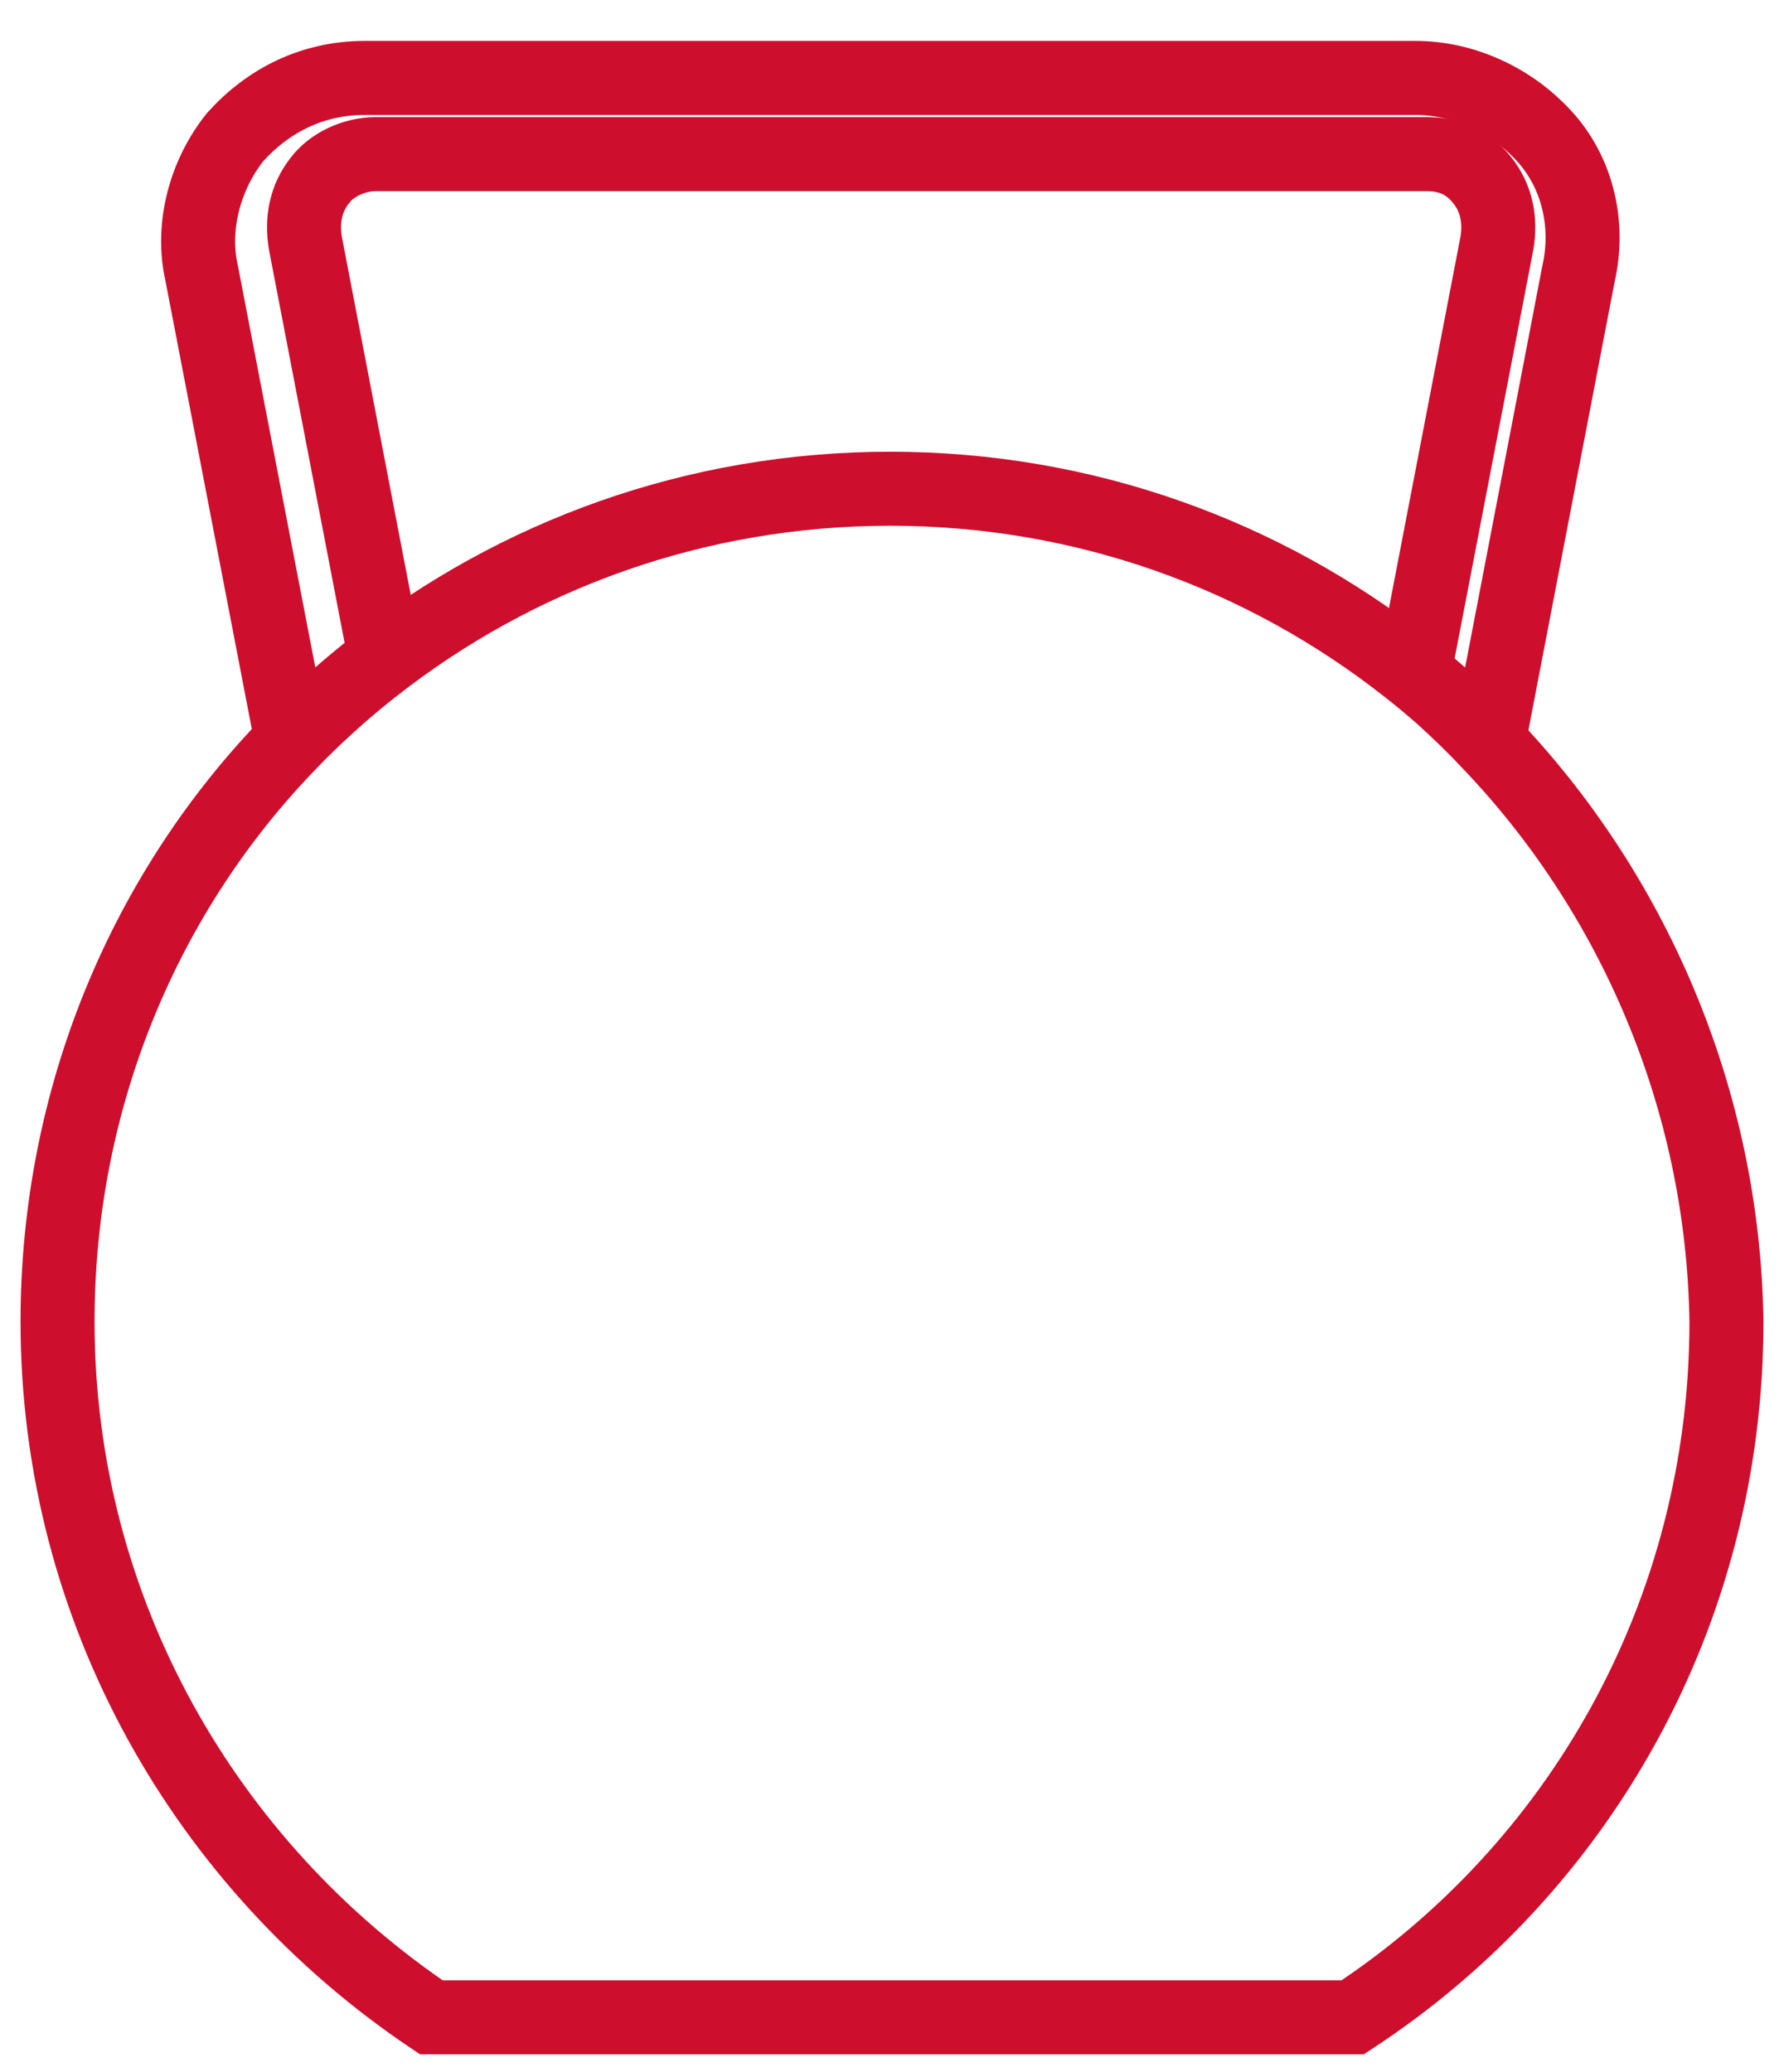
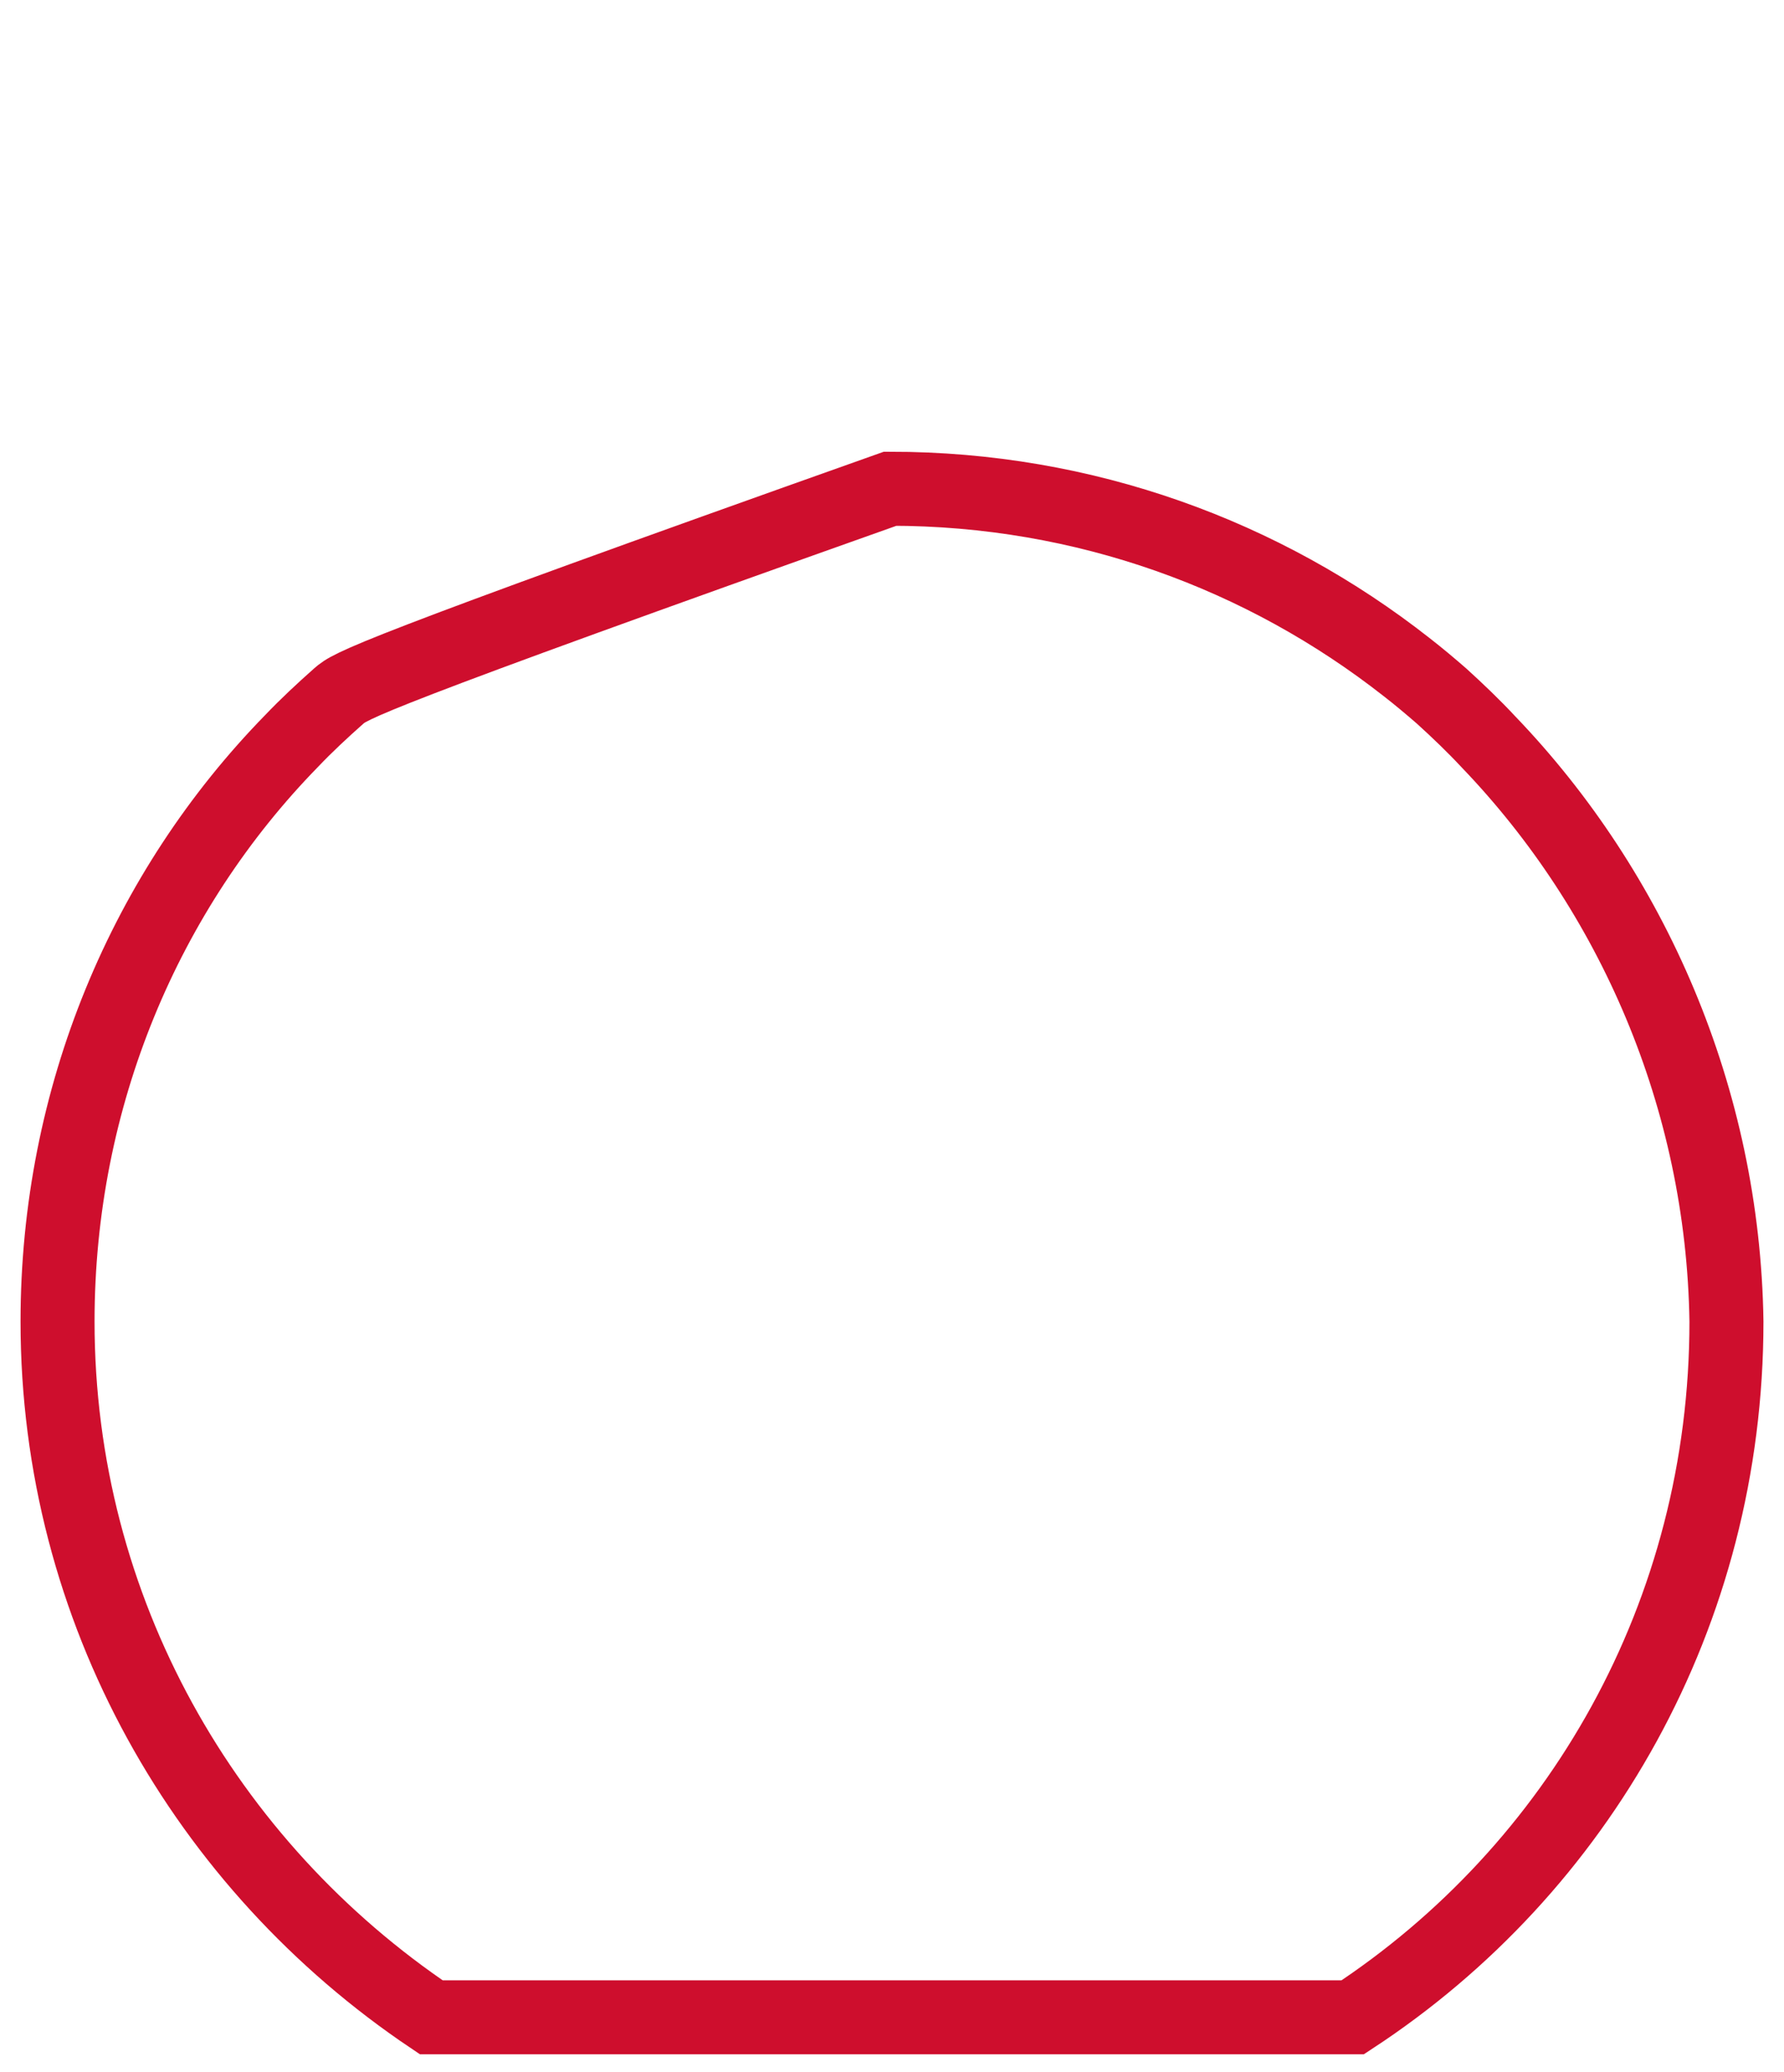
<svg xmlns="http://www.w3.org/2000/svg" width="31" height="36" viewBox="0 0 31 36" fill="none">
-   <path d="M6.682 11.371L5.306 4.221C5.242 3.835 5.306 3.449 5.564 3.128C5.757 2.871 6.142 2.678 6.528 2.678H24.79C25.176 2.678 25.497 2.806 25.754 3.128C26.012 3.449 26.076 3.835 26.012 4.221L24.635 11.371" stroke="#CE0E2D" stroke-width="1.286" stroke-miterlimit="10" />
-   <path d="M5.07 12.87L3.507 4.761C3.314 3.926 3.572 3.025 4.086 2.382C4.665 1.739 5.436 1.354 6.337 1.354H24.598C25.434 1.354 26.27 1.739 26.849 2.382C27.428 3.025 27.62 3.926 27.428 4.761L25.865 12.889" stroke="#CE0E2D" stroke-width="1.286" stroke-miterlimit="10" />
-   <path d="M25.865 12.889C25.608 12.613 25.332 12.349 25.049 12.092C24.849 11.918 24.65 11.751 24.444 11.591C21.962 9.642 18.85 8.491 15.468 8.491C12.086 8.491 8.973 9.642 6.491 11.591C6.286 11.751 6.086 11.918 5.887 12.092C5.604 12.343 5.327 12.6 5.07 12.87C2.53 15.468 1 19.056 1 22.959C1 27.974 3.572 32.411 7.494 35.047H23.506C27.428 32.475 30 28.039 30 22.959C29.942 19.069 28.36 15.487 25.865 12.889Z" stroke="#CE0E2D" stroke-width="1.286" stroke-miterlimit="10" />
+   <path d="M25.865 12.889C25.608 12.613 25.332 12.349 25.049 12.092C24.849 11.918 24.65 11.751 24.444 11.591C21.962 9.642 18.85 8.491 15.468 8.491C6.286 11.751 6.086 11.918 5.887 12.092C5.604 12.343 5.327 12.6 5.07 12.87C2.53 15.468 1 19.056 1 22.959C1 27.974 3.572 32.411 7.494 35.047H23.506C27.428 32.475 30 28.039 30 22.959C29.942 19.069 28.36 15.487 25.865 12.889Z" stroke="#CE0E2D" stroke-width="1.286" stroke-miterlimit="10" />
</svg>